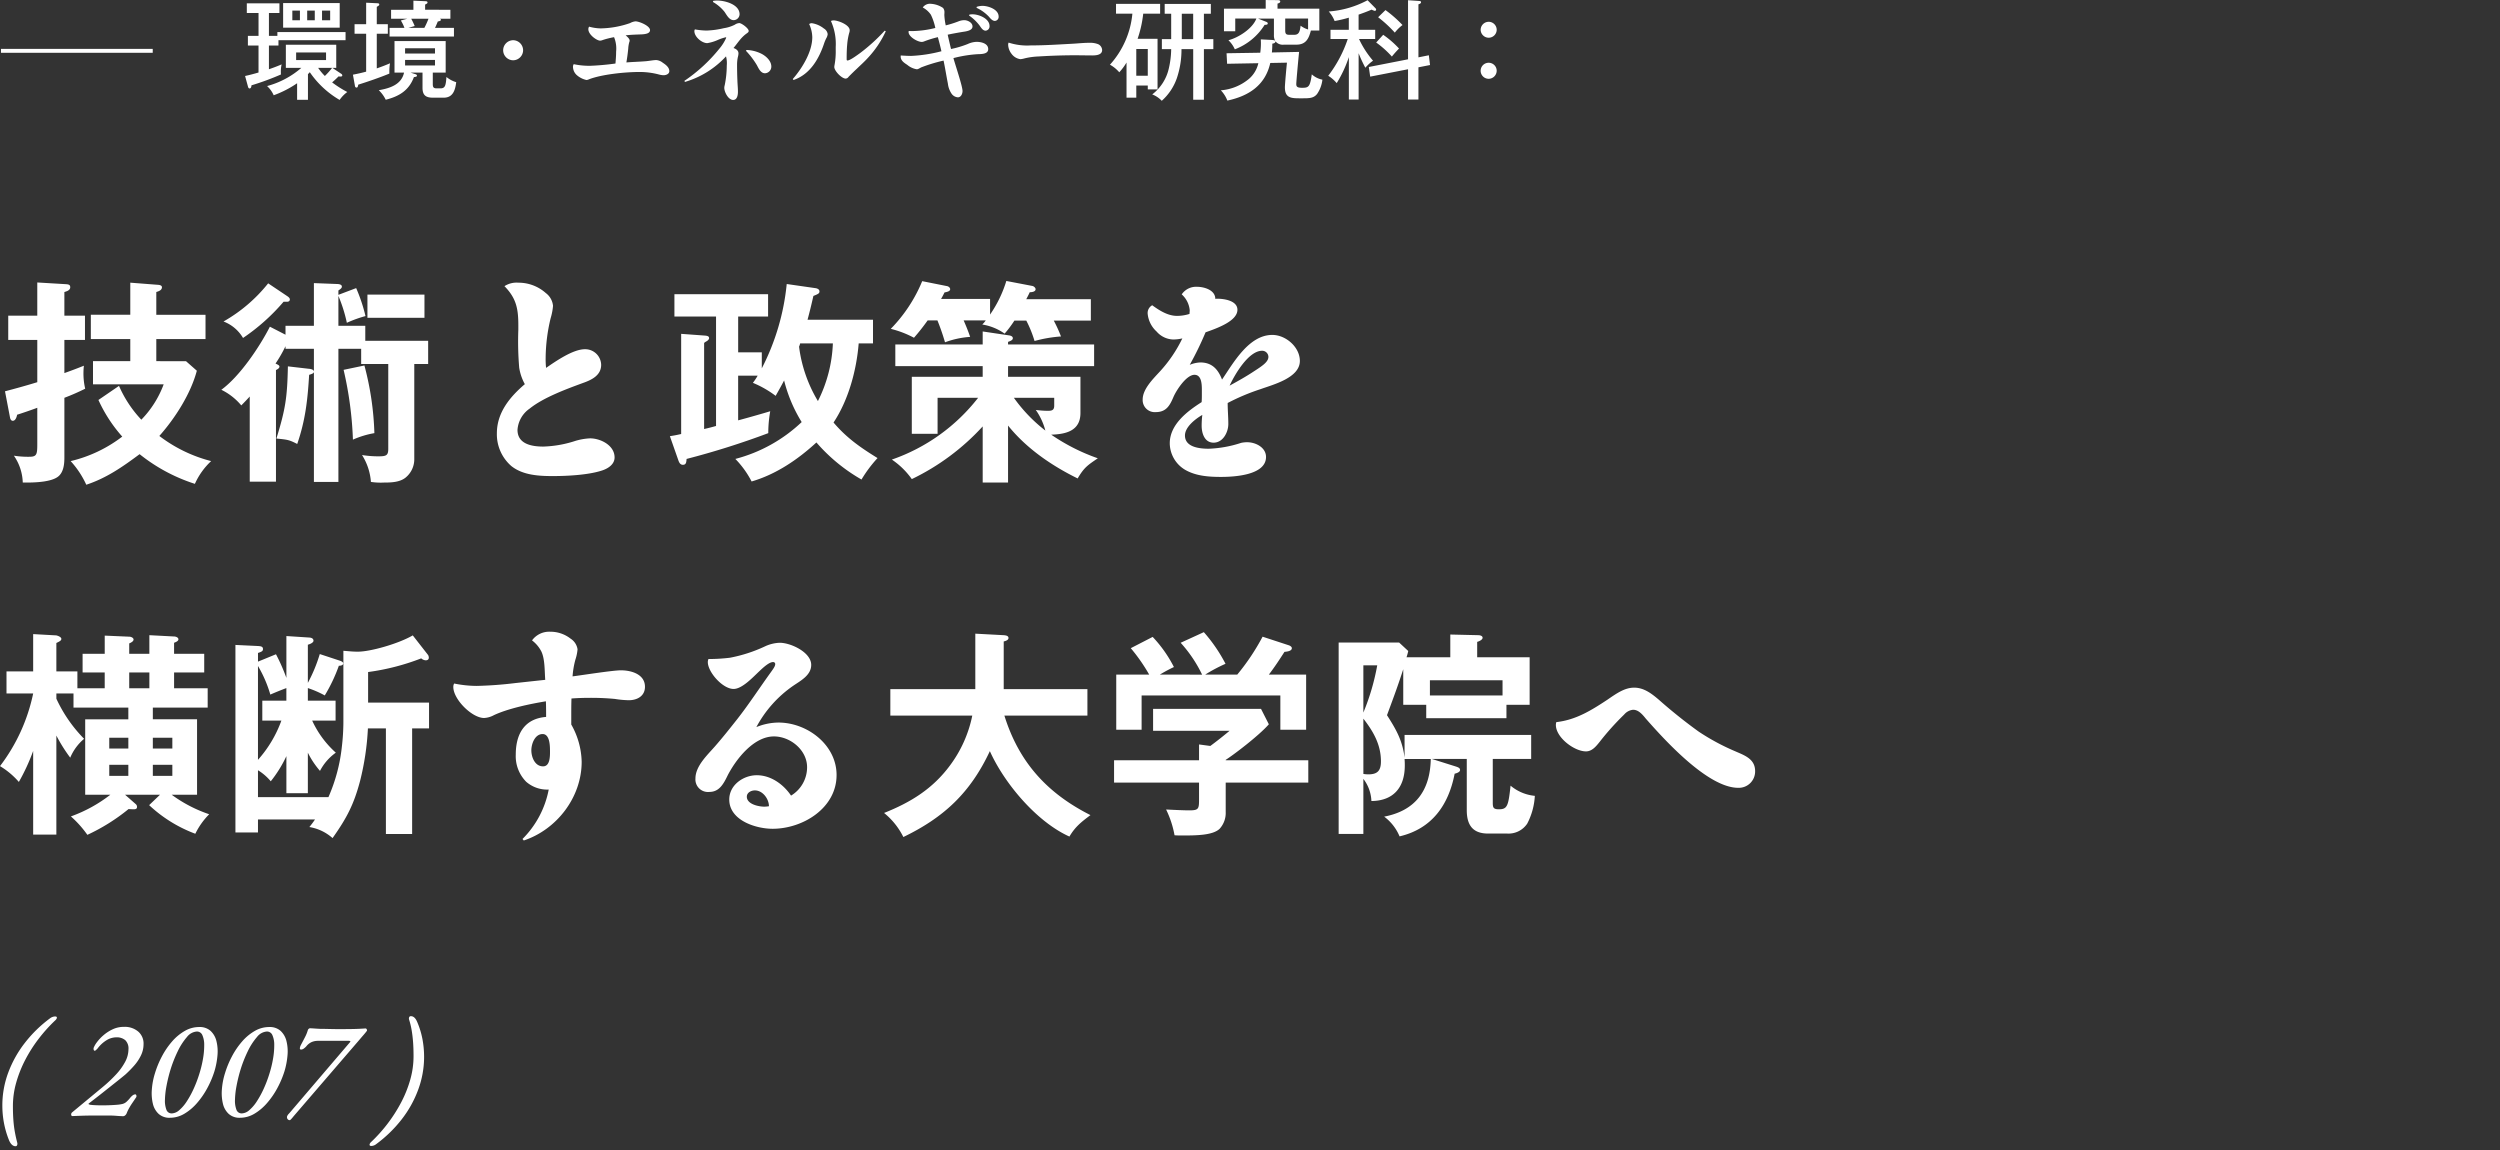
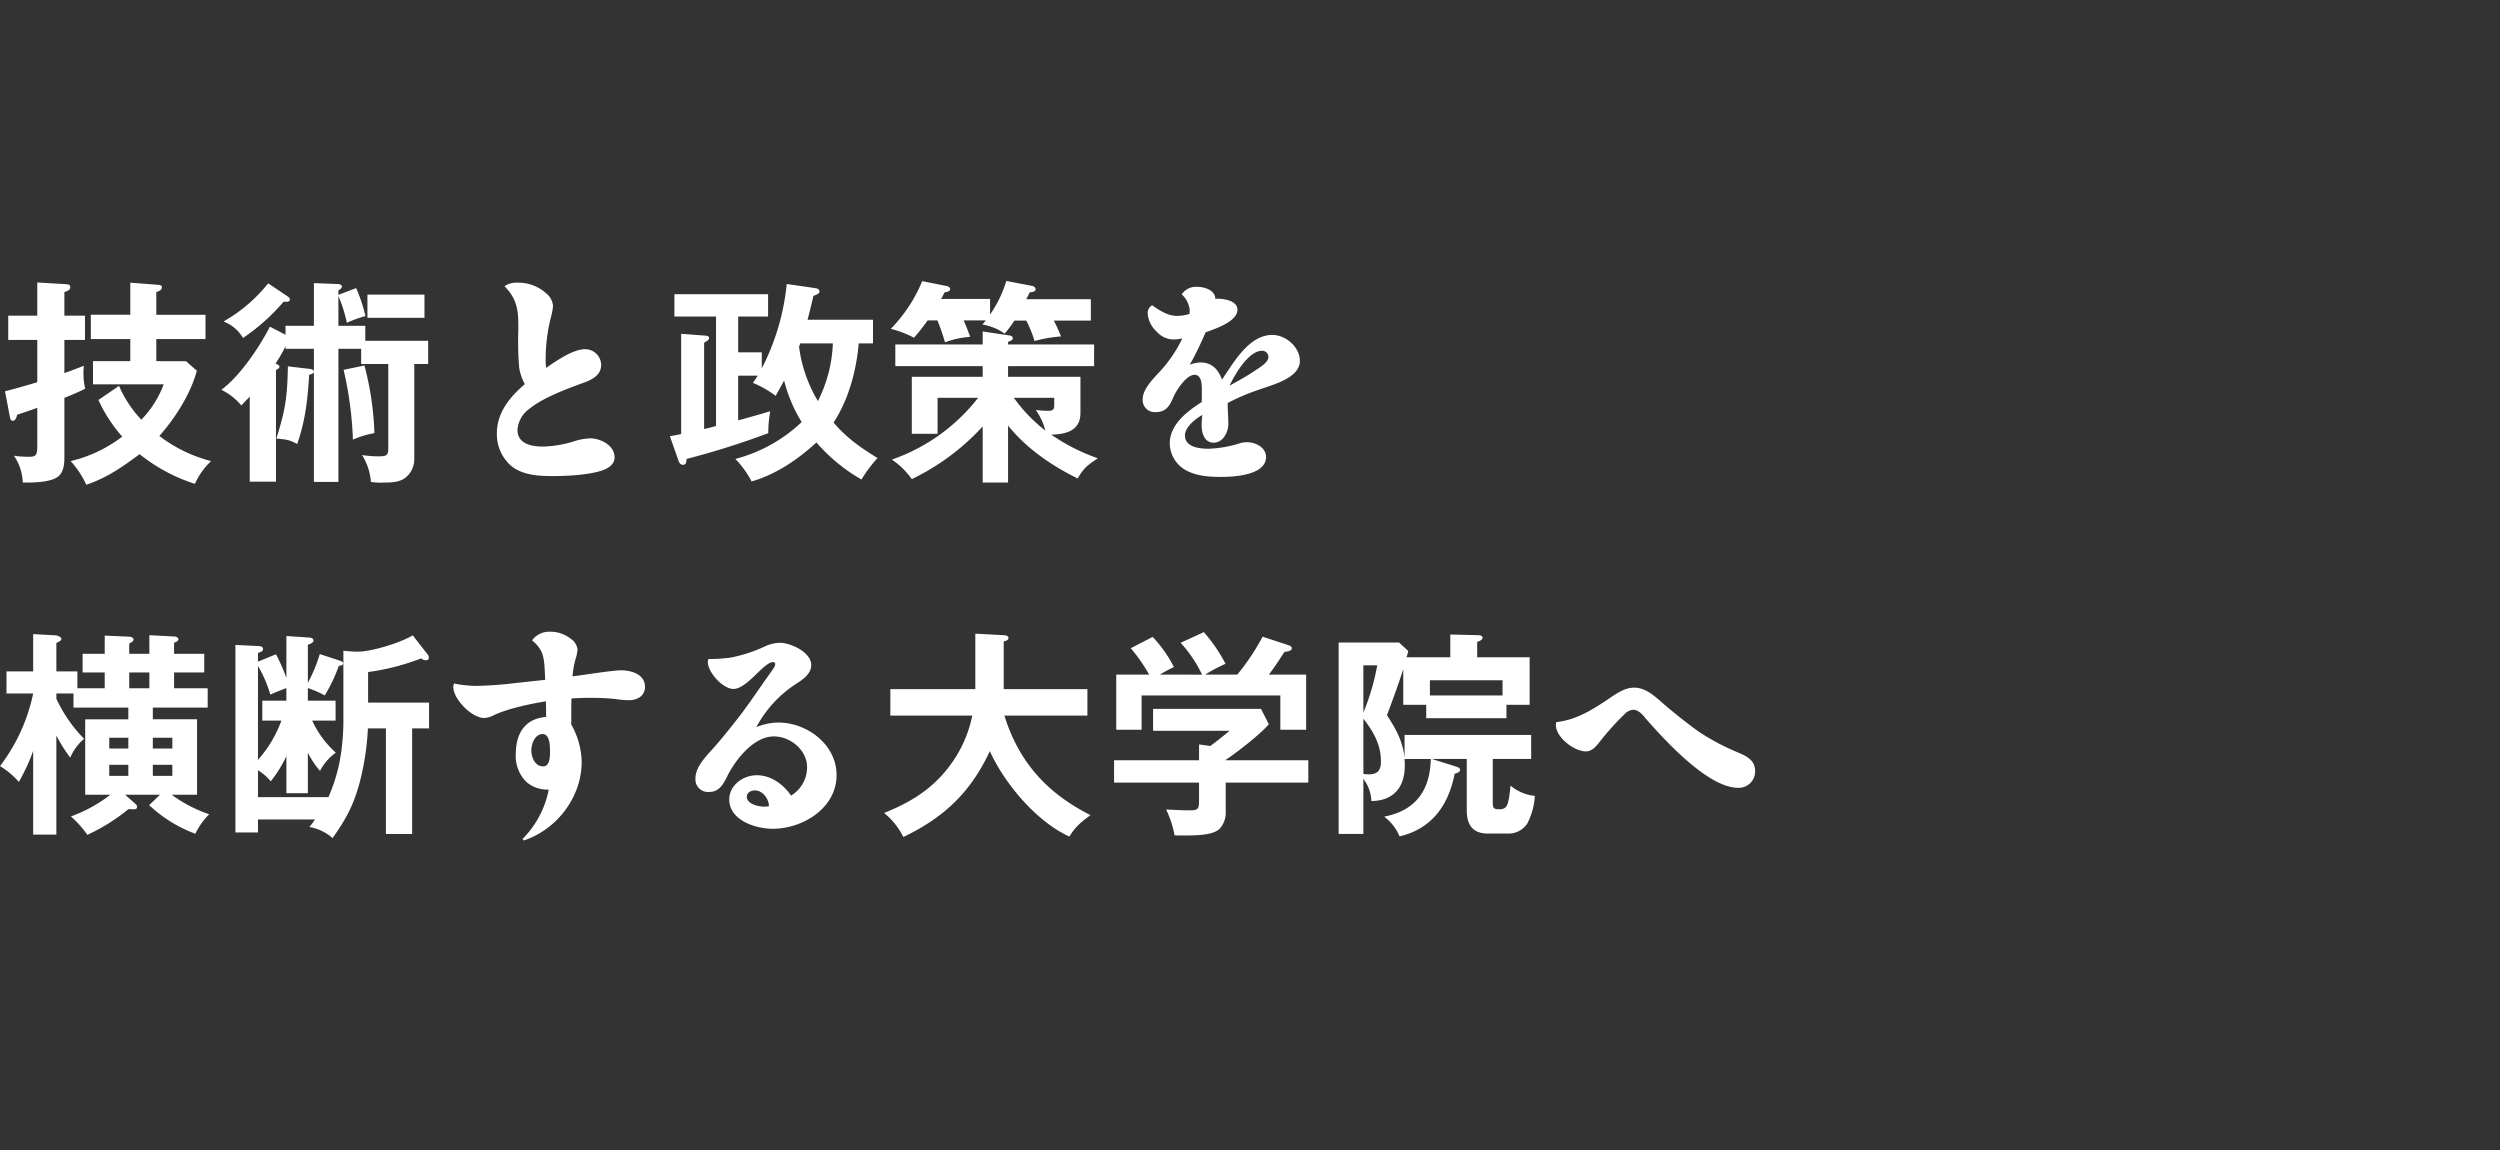
<svg xmlns="http://www.w3.org/2000/svg" id="_07" data-name="07" width="640" height="294.436" viewBox="0 0 640 294.436">
  <rect x="0" y="0" width="640" height="294.436" fill="#333333" stroke="none" />
-   <path id="パス_169537" data-name="パス 169537" d="M4.145,14.914q-1.01,0-1.659-1.479A23.412,23.412,0,0,1,1.169,8.98,24.381,24.381,0,0,1,.754,4.488,24.038,24.038,0,0,1,2.269-3.953a28.674,28.674,0,0,1,4.275-7.629,32.819,32.819,0,0,1,6.475-6.295,2.236,2.236,0,0,1,1.226-.433q.469,0,.469.289a.744.744,0,0,1-.108.343,1.791,1.791,0,0,1-.4.451,40.051,40.051,0,0,0-4.184,4.671A36.319,36.319,0,0,0,6.616-7.2,30.763,30.763,0,0,0,4.307-1.392,21.891,21.891,0,0,0,3.459,4.6q0,2.092.126,3.716a28.991,28.991,0,0,0,.379,2.994q.253,1.371.613,2.742a.936.936,0,0,1-.054.613A.4.4,0,0,1,4.145,14.914ZM31.7,7.23q-.974-.036-1.623-.09t-1.136-.072q-.487-.018-.992-.018H24.562q-1.046,0-2.056.018t-1.966.054l-1.858.072q-.253,0-.307-.343a.682.682,0,0,1,.271-.631L26.438-.237a35.3,35.3,0,0,0,3.409-3.211,15.266,15.266,0,0,0,2.345-3.247A6.9,6.9,0,0,0,33.04-9.9a2.957,2.957,0,0,0-.83-2.345,3.347,3.347,0,0,0-2.273-.721,4.865,4.865,0,0,0-2.507.74,8.16,8.16,0,0,0-2.291,2.11l-.379.379a.559.559,0,0,1-.379.2q-.18,0-.253-.271a.9.9,0,0,1,.036-.559A6.117,6.117,0,0,1,25-11.763a10.81,10.81,0,0,1,1.677-1.768,10.139,10.139,0,0,1,2.345-1.5,6.624,6.624,0,0,1,2.832-.613A5.305,5.305,0,0,1,35.583-14.4,4.035,4.035,0,0,1,36.9-11.2a6.549,6.549,0,0,1-.667,2.868,11.377,11.377,0,0,1-1.732,2.6,28.951,28.951,0,0,1-2.255,2.291q-.649.541-1.732,1.407T28.188-.183q-1.245.992-2.417,1.912T23.823,3.244q-.776.6-.92.7-.18.144,0,.234a1.436,1.436,0,0,0,.361.126q.577.072,1.371.108t1.7.036q.866,0,1.858-.036t1.858-.108a8.875,8.875,0,0,0,1.461-.216,2.433,2.433,0,0,0,1.01-.541,9.012,9.012,0,0,0,1.028-1.118,3.988,3.988,0,0,1,.505-.487,1.259,1.259,0,0,1,.685-.307q.216-.036.307.234a.617.617,0,0,1-.018.487q-.577.866-.938,1.389t-.577.884q-.216.361-.433.758a10.525,10.525,0,0,0-.469,1.01,1.39,1.39,0,0,1-.487.667A.921.921,0,0,1,31.7,7.23Zm11.94.4a4.1,4.1,0,0,1-2.85-.974,5.091,5.091,0,0,1-1.5-2.615A11.646,11.646,0,0,1,39.028.358a18.264,18.264,0,0,1,.794-4.13,24.138,24.138,0,0,1,1.768-4.293,19.787,19.787,0,0,1,2.6-3.824,12.636,12.636,0,0,1,3.247-2.705,7.38,7.38,0,0,1,3.716-1.01,4.151,4.151,0,0,1,2.886.974,5.2,5.2,0,0,1,1.515,2.615,10.9,10.9,0,0,1,.271,3.661,19.785,19.785,0,0,1-.776,4.076A24.364,24.364,0,0,1,53.222.033a20.7,20.7,0,0,1-2.633,3.824A13.224,13.224,0,0,1,47.343,6.6,7.186,7.186,0,0,1,43.645,7.627Zm.469-1.118a3.048,3.048,0,0,0,1.93-.83,10.289,10.289,0,0,0,1.93-2.255A23.988,23.988,0,0,0,49.741.178a31.9,31.9,0,0,0,1.443-3.806,29.043,29.043,0,0,0,.938-3.86,19.7,19.7,0,0,0,.307-3.5,6.059,6.059,0,0,0-.469-2.525,1.492,1.492,0,0,0-1.425-.938,3.509,3.509,0,0,0-2.525,1.407,16.106,16.106,0,0,0-2.381,3.7,32.736,32.736,0,0,0-1.912,4.924,38.633,38.633,0,0,0-.938,3.878,22.015,22.015,0,0,0-.4,3.517,6.5,6.5,0,0,0,.361,2.561A1.393,1.393,0,0,0,44.114,6.508ZM61.573,7.627a4.1,4.1,0,0,1-2.85-.974,5.091,5.091,0,0,1-1.5-2.615A11.646,11.646,0,0,1,56.956.358a18.264,18.264,0,0,1,.794-4.13,24.138,24.138,0,0,1,1.768-4.293,19.787,19.787,0,0,1,2.6-3.824,12.636,12.636,0,0,1,3.247-2.705,7.38,7.38,0,0,1,3.716-1.01,4.151,4.151,0,0,1,2.886.974,5.2,5.2,0,0,1,1.515,2.615,10.9,10.9,0,0,1,.271,3.661,19.785,19.785,0,0,1-.776,4.076A24.364,24.364,0,0,1,71.151.033a20.7,20.7,0,0,1-2.633,3.824A13.224,13.224,0,0,1,65.271,6.6,7.186,7.186,0,0,1,61.573,7.627Zm.469-1.118a3.048,3.048,0,0,0,1.93-.83A10.288,10.288,0,0,0,65.9,3.424,23.987,23.987,0,0,0,67.67.178a31.893,31.893,0,0,0,1.443-3.806,29.041,29.041,0,0,0,.938-3.86,19.7,19.7,0,0,0,.307-3.5,6.059,6.059,0,0,0-.469-2.525,1.492,1.492,0,0,0-1.425-.938,3.509,3.509,0,0,0-2.525,1.407,16.106,16.106,0,0,0-2.381,3.7,32.737,32.737,0,0,0-1.912,4.924,38.635,38.635,0,0,0-.938,3.878,22.015,22.015,0,0,0-.4,3.517,6.5,6.5,0,0,0,.361,2.561A1.393,1.393,0,0,0,62.042,6.508Zm12.3,1.732a.686.686,0,0,1-.577-.289.817.817,0,0,1-.108-.721,2.071,2.071,0,0,1,.469-.667q.433-.487.794-.92L89.71-11.672a.534.534,0,0,0,.144-.271q0-.09-.361-.126H81.558a4.04,4.04,0,0,0-1.641.325,3.643,3.643,0,0,0-1.353,1.082,3.8,3.8,0,0,1-.577.523,1.258,1.258,0,0,1-.758.307q-.361,0-.307-.4a2.3,2.3,0,0,1,.271-.794q.541-1.01,1.046-2a9.567,9.567,0,0,0,.721-1.786.768.768,0,0,1,.343-.415.446.446,0,0,1,.307-.054q.289,0,1.01.054t1.479.09q.649,0,1.461.018l1.7.036q.884.018,1.605.018,1.551,0,2.958-.018t2.453-.072q1.046-.054,1.443-.09a.361.361,0,0,1,.307.216.44.44,0,0,1,.054.4q-.289.4-.866,1.064t-1.19,1.389L75.353,7.194q-.253.325-.577.685T74.343,8.24ZM105.33-18.382q1.01,0,1.623,1.479a21.121,21.121,0,0,1,1.353,4.437,24.478,24.478,0,0,1,.415,4.473A24.235,24.235,0,0,1,107.206.448,28.226,28.226,0,0,1,102.931,8.1a33.073,33.073,0,0,1-6.475,6.277,2.127,2.127,0,0,1-1.226.469q-.469,0-.469-.325a.744.744,0,0,1,.108-.343,1.791,1.791,0,0,1,.4-.451,38.857,38.857,0,0,0,4.166-4.671,38.415,38.415,0,0,0,3.409-5.357,30.05,30.05,0,0,0,2.327-5.808,21.891,21.891,0,0,0,.848-5.988q0-2.092-.126-3.716t-.361-2.994a20.672,20.672,0,0,0-.667-2.742.874.874,0,0,1,.054-.6A.435.435,0,0,1,105.33-18.382Z" transform="translate(-0.152 278.522)" fill="#fff" />
  <path id="パス_169538" data-name="パス 169538" d="M16.8-25.16V-31.21c.61-.166,1.5-.444,1.5-1.221,0-.61-.388-.721-1-.777l-7.437-.444v8.491H2.429v6.216H9.866V-8.123C7.146-7.29,4.371-6.513,1.6-5.792L2.873.868c.055.333.222.888.721.888.721,0,1-1,1.11-1.554C5.481-.02,9.033-1.241,9.866-1.574V7.749c0,2.664-.166,3.219-2.053,3.219a23.122,23.122,0,0,1-3.94-.277,12.736,12.736,0,0,1,2.275,6.882H6.98c2.22,0,6.771-.111,8.436-1.72,1.221-1.165,1.387-3.108,1.387-4.717V-4.127A57.251,57.251,0,0,0,22.13-6.458a16.939,16.939,0,0,1-.444-4.107,15.983,15.983,0,0,1,.111-1.776c-1.665.666-3.274,1.276-4.995,1.887v-8.491h5.272V-25.16ZM40.333-13.506v-5.661h12.6v-6.216h-12.6V-31.21c.555-.166,1.443-.444,1.443-1.221,0-.388-.388-.555-.888-.61L33.674-33.6v8.214h-10.1v6.216h10.1v5.661H24.128v5.938H42.22A25.826,25.826,0,0,1,36.5,1.478a30.108,30.108,0,0,1-5.716-8.658L25.516-3.572a37.359,37.359,0,0,0,6.1,9.379,34.953,34.953,0,0,1-13.208,6.271,23.374,23.374,0,0,1,4,6.049c5.217-1.72,9.324-4.606,13.652-7.825a44.213,44.213,0,0,0,14.152,7.6,18.082,18.082,0,0,1,4.162-5.827A36.868,36.868,0,0,1,41.11,5.641c4.051-4.551,8.047-10.822,9.6-16.7l-2.775-2.442ZM73.41-20.277l-4-2.053C66.75-17.113,61.7-9.621,56.983-6.18a15.565,15.565,0,0,1,5.106,4c.666-.666,1.72-1.776,2.164-2.275V17.35h6.715V-11.231c.333-.166.888-.444.888-.888,0-.222-.166-.388-.777-.666l-.222-.111a35.332,35.332,0,0,0,2.553-4.44v.666h7.27V-10.9c-.111-.444-.666-.61-1.387-.666l-5.272-.61c-.166,7.936-.61,10.933-2.941,18.481,2.886.277,3.274.333,5.328,1.387,2.109-6.1,2.664-11.321,3.052-17.7.888-.277,1.11-.388,1.221-.721V17.406h6.271V-16.669h5.827v3.885h6.937v21.7c0,1.72-.5,1.942-2.553,1.942A26.306,26.306,0,0,1,93,10.524a14.9,14.9,0,0,1,2.275,6.882,16.64,16.64,0,0,0,3.33.166c1.776,0,4.051-.056,5.55-1.276a6.049,6.049,0,0,0,2.22-4.828V-12.785h3.552v-5.938H93.833v-3.829H86.951v-7.659a38.058,38.058,0,0,1,2.164,6.882,30.708,30.708,0,0,1,4.773-1.72A42.612,42.612,0,0,0,91.5-32.209l-4.551,1.72V-31.6c.666-.444.888-.666.888-1,0-.61-.943-.666-1.387-.666l-5.772-.222v10.933H73.41ZM68.97-33.43a39.489,39.489,0,0,1-11.432,9.768,9.824,9.824,0,0,1,4.995,4.218A51.526,51.526,0,0,0,72.91-28.712h.832c.388,0,.777-.111.777-.61,0-.333-.333-.61-.666-.832Zm40.013,2.886h-14.6v5.938h14.6Zm-20.7,19.258a92.832,92.832,0,0,1,2.386,17.87,23.306,23.306,0,0,1,5.494-1.665A75.887,75.887,0,0,0,93.611-12.4Zm51.834-.5a20.506,20.506,0,0,1-.111-2.608,44.567,44.567,0,0,1,1.276-10.1,15.185,15.185,0,0,0,.61-3.163,4.6,4.6,0,0,0-1.831-3.274,10.5,10.5,0,0,0-7.048-2.664,5.684,5.684,0,0,0-3.552.888c3.052,3.108,3.552,5.827,3.552,10.045v1.11a80.271,80.271,0,0,0,.222,9.712,12.681,12.681,0,0,0,1.443,4.218c-3.829,3.274-7.159,7.27-7.159,12.6a10.764,10.764,0,0,0,3.718,8.38c2.941,2.331,6.993,2.553,10.6,2.553,3.718,0,9.157-.277,12.653-1.443,1.5-.5,3.163-1.554,3.163-3.33,0-3.108-3.607-4.884-6.271-4.884a15.316,15.316,0,0,0-4.162.777A28.912,28.912,0,0,1,139.4,8.36c-2.886,0-6.6-.61-6.6-4.273A7.194,7.194,0,0,1,135.9-1.352c3.5-2.83,9.379-4.995,13.6-6.549,2.22-.777,4.717-1.942,4.717-4.662a4.087,4.087,0,0,0-4.162-4C147-16.558,142.615-13.506,140.117-11.786ZM213.707,2.2c3.829-5.772,5.883-13.375,6.438-20.256h3.663v-6.049h-16.76c.5-1.831,1.054-4.107,1.5-6.1,1.276-.5,1.554-.666,1.554-1.165,0-.555-.61-.777-1.054-.832l-7.326-1.054a59.936,59.936,0,0,1-6.382,21.588v-4.107h-6.049v-9.157h7.659v-5.716H172.972v5.716h10.655V3.088c-1,.277-2.053.555-3.052.777V-18.168a2.392,2.392,0,0,1,.555-.388c.5-.277.721-.61.721-.832,0-.555-.555-.61-1.054-.666l-6.1-.444V5.141c-.943.222-1.776.388-2.886.555l2.22,6.327c.222.555.5,1,1.11,1,.777,0,.888-.555.943-1.5A205.122,205.122,0,0,0,197,4.919a31.888,31.888,0,0,1,.5-5.605c-1.831.555-5.494,1.609-8.214,2.331V-9.788h4.995a15,15,0,0,1-1.221,1.831,26.387,26.387,0,0,1,5.827,3.33c.721-1.276,1.5-2.664,2.164-3.94a37.524,37.524,0,0,0,4.5,10.655,39,39,0,0,1-16.982,9.435,23.912,23.912,0,0,1,4.162,5.772C199,15.464,204.55,11.69,209.322,7.305a44.339,44.339,0,0,0,11.543,9.49,32.95,32.95,0,0,1,4.107-5.494C220.644,8.637,217.037,6.14,213.707,2.2Zm-4-5.494a35.668,35.668,0,0,1-4.828-13.93,3.667,3.667,0,0,0,.277-.832h8.38A35.738,35.738,0,0,1,209.711-3.295Zm60.381-20.589h9.49v-5.494H263.044c.333-.61.777-1.5.888-1.776.5,0,1.5-.111,1.5-.777,0-.388-.5-.777-.832-.832l-6.66-1.276a30.851,30.851,0,0,1-4.162,8.6v-4H241.233c.333-.555.666-1.221.888-1.665.943-.166,1.443-.388,1.443-.832,0-.388-.444-.721-.777-.777l-6.382-1.276a38.31,38.31,0,0,1-8.047,12.209A25.726,25.726,0,0,1,234.3-19.5a55.024,55.024,0,0,0,3.5-4.44h2.5a56.877,56.877,0,0,1,1.942,5.605,22.862,22.862,0,0,1,6.438-1.387c-.5-1.443-1.054-2.83-1.665-4.218h5.661a8.856,8.856,0,0,1-.888,1.054,13.578,13.578,0,0,1,5.716,2.331,28.941,28.941,0,0,0,2.5-3.33h3.052a30.193,30.193,0,0,1,2.109,5.217,34.56,34.56,0,0,1,6.771-1.165A36.977,36.977,0,0,0,270.092-23.884Zm-.666,29.192c3.829-.111,7.492-1,7.492-5.55V-9.51H258.382V-12.23h22.032v-5.55H258.382v-.666c1-.333,1.221-.61,1.221-.943,0-.5-.61-.666-1-.721l-6.715-1v3.33H229.523v5.55h22.365V-9.51H233.741v14.6h6.6V-4.127h10.378A47.832,47.832,0,0,1,228.636,11.69a19.86,19.86,0,0,1,5.106,4.995A59.593,59.593,0,0,0,251.889,3.2V17.572h6.493V2.977C263.044,8.8,269.537,13.244,276.2,16.518c1.665-2.83,2.553-3.385,5.161-5.161A50.292,50.292,0,0,1,269.426,5.308Zm-1.5-1.054a39.731,39.731,0,0,1-8.047-8.38H270.2v2c0,1.276-.721,1.332-1.776,1.332a27.245,27.245,0,0,1-2.941-.222A16.26,16.26,0,0,1,267.928,4.253ZM304.833-25.6a10.541,10.541,0,0,1-3.219.5c-2.331,0-4.5-1.387-6.327-2.719a2.259,2.259,0,0,0-1.165,2.164,7.054,7.054,0,0,0,2.275,4.551,5.851,5.851,0,0,0,4.329,2.053A10.628,10.628,0,0,0,303-19.333a34.782,34.782,0,0,1-5.716,8.436c-1.72,1.887-4.44,4.5-4.44,7.215a3.088,3.088,0,0,0,3.33,3.219c2.775,0,3.663-1.776,4.606-4,.777-1.72,3.274-5.55,5.328-5.55,1.72,0,1.887,2.164,1.887,3.774v1.11c0,.666,0,1.387-.056,2.109-3.663,2.331-8.158,5.716-8.158,10.544a7.964,7.964,0,0,0,4.107,6.882c2.719,1.5,5.938,1.72,8.991,1.72,3.274,0,11.543-.388,11.543-5.106,0-2.442-2.664-3.774-4.828-3.774a7.4,7.4,0,0,0-1.554.166,29.79,29.79,0,0,1-8.269,1.5c-2.22,0-6.1-.333-6.1-3.385,0-2.22,2.719-4.273,4.44-5.272a23.27,23.27,0,0,0-.167,2.775c0,1.887.721,4.329,3.052,4.329,2.442,0,3.774-2.719,3.774-4.773,0-1.776-.167-3.607-.167-5.383a54.121,54.121,0,0,1,8.436-3.552c3.219-1.165,10.045-2.886,10.045-7.215,0-3.552-3.607-6.66-7.048-6.66-5.994,0-9.934,7.1-12.875,11.432-1-2.608-2.553-4.384-5.55-4.384a7.745,7.745,0,0,0-2.719.61,82.169,82.169,0,0,0,4.051-8.325c3-1.054,8.158-2.886,8.158-5.772,0-2.331-3.385-2.83-5.161-2.83a1.537,1.537,0,0,0-.5.055c0-2.275-2.83-3.108-4.717-3.108a4.437,4.437,0,0,0-3.885,1.942,6.238,6.238,0,0,1,2.053,4.051C304.889-26.215,304.833-25.882,304.833-25.6ZM315.1-7.235c1.276-2.775,4.828-8.935,8.325-8.935a1.6,1.6,0,0,1,1.609,1.554c0,1.332-1.665,2.386-3.718,3.718C319.318-9.566,317.209-8.4,315.1-7.235ZM20.133,70.239V65.91H14.749V58.64c.943-.444,1.276-.666,1.276-1.054s-.61-.721-1.276-.888l-5.938-.333V65.91H1.985v5.661H8.811A46.163,46.163,0,0,1,.32,90.163a19.948,19.948,0,0,1,4.828,4.051,51.421,51.421,0,0,0,3.663-7.936V107.7h5.938V82.338A40.243,40.243,0,0,0,18.3,88a12.723,12.723,0,0,1,3.552-4.828,36.2,36.2,0,0,1-7.1-10.267V71.571h4.384v3.607H33.174v3H22.13V97.488h6.438a36.574,36.574,0,0,1-10.1,5.55,27.166,27.166,0,0,1,4.218,4.717,49.475,49.475,0,0,0,10.544-6.6c.832.055,1.054.055,1.387.055.388,0,.777-.111.777-.555a.91.91,0,0,0-.333-.777l-2.719-2.386h8.935L38.5,100.152a35.248,35.248,0,0,0,11.821,7.326,18.611,18.611,0,0,1,3.552-4.995,35.172,35.172,0,0,1-9.6-4.995h6.493V78.175H39.446v-3H53.486V70.239h-8.6V66.188H52.6V61.415H44.884v-2.83c.777-.277,1.11-.555,1.11-.888,0-.5-.721-.721-1.11-.721l-6.327-.333v4.773H33.4V58.751c.388-.166,1.11-.5,1.11-1,0-.444-.666-.721-1.054-.721l-6.327-.277v4.662H21.464v4.773h5.661v4.051Zm18.425,0H33.4V66.188h5.161Zm.888,12.653H44.44v2.775H39.446ZM28.291,85.667V82.893h4.884v2.775ZM44.44,89.83v2.83H39.446V89.83ZM33.174,92.66H28.291V89.83h4.884ZM80.236,78.508H86.23V73.4h-7.1V70.184a24.939,24.939,0,0,1,4.329,1.887,41.508,41.508,0,0,0,3.607-7.6c.333,0,1.11-.055,1.11-.61,0-.388-.61-.61-.943-.721l-5.05-1.665a39.024,39.024,0,0,1-3.052,7.381V59.084c1.165-.333,1.443-.777,1.443-1,0-.555-.444-.777-1-.832l-5.938-.388V67.575a48.812,48.812,0,0,0-2.664-6.049l-4.606,1.887v-2.22c1-.333,1.276-.5,1.276-1,0-.666-.555-.721-1.276-.777L60.59,59.14v48.005h5.772v-3.33h14.6a22.14,22.14,0,0,1-1.443,1.942,11.858,11.858,0,0,1,5.938,2.83c3.607-5.106,5.439-8.547,7.048-14.651a68.242,68.242,0,0,0,2-13.43h4.606v27.027h6.715V80.506h4.329V73.9H94.554V66.077a59.054,59.054,0,0,0,13.6-3.5,1.85,1.85,0,0,0,1.165.5c.444,0,.777-.222.777-.666a1.478,1.478,0,0,0-.166-.666l-3.94-5.05C102.268,58.862,95.109,60.86,92,60.86c-.555,0-.888,0-1.72-.056l-2.053-.166V79.063a55.46,55.46,0,0,1-.388,6.1A43.39,43.39,0,0,1,84.4,98.1H66.362V91.217a13.382,13.382,0,0,1,3.274,2.83,32.008,32.008,0,0,0,4-6.438V97.1h5.494V86.722a22.019,22.019,0,0,0,3.108,4.662,13.14,13.14,0,0,1,4.051-4.662A25.052,25.052,0,0,1,80.236,78.508Zm-7.881,0a30.8,30.8,0,0,1-5.994,10.045V64.523a31.781,31.781,0,0,1,3.163,7.326c1.387-.61,2.775-1.165,4.107-1.665V73.4h-6.16v5.106ZM139.9,68.075c-2.608.277-5.161.555-7.714.832a97.437,97.437,0,0,1-9.823.721,29.136,29.136,0,0,1-5.772-.61,1.628,1.628,0,0,0-.222.888c0,3.163,4.773,7.936,7.881,7.936a5.867,5.867,0,0,0,2.5-.721c3.663-1.72,9.268-2.886,13.319-3.552.056,1.332.056,2.664.056,4-5.605.444-7.77,4.44-7.77,9.657a9.321,9.321,0,0,0,2.664,6.937,8.169,8.169,0,0,0,5.772,2,24.3,24.3,0,0,1-6.715,12.653l.333.388c8.491-2.83,14.818-11.1,14.818-20.145a20.1,20.1,0,0,0-2.664-9.546v-2c0-1.554,0-3.108.055-4.662,1.5-.111,3.052-.166,4.551-.166a63.929,63.929,0,0,1,6.549.277,25.622,25.622,0,0,0,3.552.333c2.164,0,4.162-1.054,4.162-3.441,0-3.219-3.5-4.218-6.16-4.218-2.053,0-9.768,1.221-12.376,1.554a22.187,22.187,0,0,1,.721-4.273,11.4,11.4,0,0,0,.555-2.664,3.917,3.917,0,0,0-1.776-2.719,8.355,8.355,0,0,0-5.217-1.776,5.442,5.442,0,0,0-4.662,2.22A8.349,8.349,0,0,1,138.9,60.8C139.84,62.747,139.729,65.855,139.9,68.075Zm1.221,18.148c0,1.332.055,4-1.776,4-2.109,0-3-2.386-3-4.107,0-1.609.888-4.162,2.886-4.162C141.061,81.949,141.116,84.946,141.116,86.222Zm40.568-23.475a1.959,1.959,0,0,0-.167.777c0,2.553,3.774,6.882,6.6,6.882,2.22,0,5.05-3.108,6.6-4.551,1.165-1.11,2.553-2.331,3.5-2.331a.51.51,0,0,1,.555.5c0,.555-.444,1.165-1.165,2.164-2.886,4-5.55,8.1-8.547,11.932-1.887,2.386-3.774,4.773-5.772,7.048-1.942,2.22-4.939,4.995-4.939,8.158a3.211,3.211,0,0,0,3.552,3.441c2.442,0,3.552-1.831,4.717-4.273,2.164-4.162,6.66-9.934,11.821-9.934,4.218,0,8.491,3.5,8.491,7.881a8.475,8.475,0,0,1-4.107,7.27c-1.942-2.886-5.161-5.217-8.769-5.217-3.441,0-7.048,2.5-7.048,6.216,0,5.328,6.771,7.492,11.1,7.492,7.714,0,16.372-5.272,16.372-13.763,0-7.77-7.548-13.43-14.873-13.43a15.18,15.18,0,0,0-5.661,1.165,30.057,30.057,0,0,1,9.379-10.544c1.942-1.332,4.662-2.719,4.662-5.383,0-3.219-5.217-5.661-8.047-5.661a9.618,9.618,0,0,0-3.718.888,37.5,37.5,0,0,1-9.046,2.941A45.62,45.62,0,0,1,181.685,62.747Zm15.484,37.683a8.279,8.279,0,0,1-1.165.111c-1.443,0-4.5-.61-4.5-2.553,0-1.054,1.11-1.609,2.053-1.609C195.615,96.378,197.169,98.6,197.169,100.43Zm56.552-14.1c3.718,8.269,11.987,18.092,20.367,21.866,1.5-2.553,3.108-3.774,5.383-5.494-11.1-5.605-18.314-13.541-22.032-25.473h21.255V70.461H257.272V58.252c.444-.111,1.221-.333,1.221-.888s-.61-.666-1.221-.721L250,56.254V70.461H228.247v6.771h20.978A32,32,0,0,1,243.509,90c-4.44,5.994-10.045,9.435-16.871,12.154a18.378,18.378,0,0,1,4.939,6.16C242.066,103.26,248.781,96.878,253.72,86.333Zm43.51-19.591a37.236,37.236,0,0,1,3.607-1.942,32.824,32.824,0,0,0-5.439-7.714l-5.605,2.886a44.679,44.679,0,0,1,4.717,6.771h-8.436v14.1h6.493V72.071h35.518v8.769h6.6v-14.1h-9.546c1.443-1.887,2.719-3.829,4-5.827.555-.055,1.887-.166,1.887-.943,0-.388-.5-.666-.888-.777l-6.6-2.164a56.99,56.99,0,0,1-6.493,9.712h-8.214a40.98,40.98,0,0,1,5.217-2.775,40.32,40.32,0,0,0-5.55-8.1l-5.938,2.719a33.965,33.965,0,0,1,5.494,8.158ZM314.1,88.664v-.111c1.72-1.054,8.491-6.16,11.044-9.1l-2-3.94H295.51v5.605H315.1c-1.609,1.332-3.274,2.664-4.939,3.885l-2.886-.388v4.051H285.52v5.716h21.755v4c0,2.719,0,3.108-2.553,3.108-1.221,0-3.718-.111-5.883-.222a24.921,24.921,0,0,1,2.164,6.6c1,.055,1.11.055,1.609.055,3.774,0,8.158,0,9.934-1.72a5.992,5.992,0,0,0,1.554-4.273V94.381h21.144V88.664Zm52.778-.333h8.935v13.1c0,3.718,1.443,5.994,5.439,5.994h4.884a5.752,5.752,0,0,0,5.161-2.553,17.391,17.391,0,0,0,1.942-7.1,11.31,11.31,0,0,1-6.216-2.608c-.555,5.217-.832,6.049-3,6.049-1.387,0-1.554-.444-1.554-1.665V88.331H392.3v-6.16h-32.41V88c-.555-4.551-2.275-7.381-4.5-10.877,2-5.383,2.886-7.825,4.162-11.765v9.1h5.883V77.9H385.97V74.457h5.938V62.3h-13.43v-3.94c.555-.166,1.387-.555,1.387-1.054,0-.444-.5-.666-1.221-.666l-7.048-.166V62.3h-11.21a13.618,13.618,0,0,0,.444-1.609L358.5,58.529H343.015v49h6.327v-14.1A9.927,9.927,0,0,1,351.4,99.1c5.716-.055,8.547-3.552,8.547-9.1,0-.555,0-.721-.055-1.665H366.6c-.167,8.047-3.885,13.208-11.932,14.762a12.073,12.073,0,0,1,3.94,5.05c8.269-1.942,12.542-7.992,14.1-16.039.444-.111,1.387-.388,1.387-.943s-.5-.721-1.387-1Zm-.5-16.261V68.186h18.592v3.885Zm-17.038,5.938c2.553,3.274,4.5,6.66,4.5,10.933,0,2.331-.832,3.33-3.219,3.33a7.793,7.793,0,0,1-1.276-.111Zm0-13.652h3.552a58.121,58.121,0,0,1-3.552,12.1ZM398.734,78.9a2.814,2.814,0,0,0-.111.721c0,3.219,4.717,6.771,7.714,6.771,1.554,0,2.608-1.332,3.5-2.442a67.971,67.971,0,0,1,6.271-6.993,3.447,3.447,0,0,1,2.275-1.221c1.221,0,2.164.888,3.219,2.22,4.884,5.55,15.928,17.759,23.7,17.759a4.186,4.186,0,0,0,4.329-4.273c0-3.163-2.775-4.051-5.161-5.106a57.269,57.269,0,0,1-9.268-4.995,130.448,130.448,0,0,1-10.267-8.214c-1.831-1.554-3.774-3.052-6.271-3.052-2.386,0-4.384,1.387-6.882,3.108C407.669,75.9,403.729,78.342,398.734,78.9Z" transform="translate(-0.32 105.964)" fill="#fff" />
-   <path id="パス_169539" data-name="パス 169539" d="M10.28-16.1v6.3H24.765v-6.3ZM6.645-13.55H9.336v-2.47H.984v2.47h3V-7.7H1.261v2.47H3.981V1.684c-1.138.333-2.275.638-3.441.888l.749,2.747c.055.194.166.444.388.444.416,0,.472-.5.5-.8A67.865,67.865,0,0,0,9.725,2.183,4.3,4.3,0,0,1,9.7,1.6a8.007,8.007,0,0,1,.194-2C8.948.019,7.838.435,6.645.851V-5.226H9.087v-1.36H26.263V-8.666H8.809V-7.7H6.645Zm7.936-.61v2.47H12.638v-2.47Zm1.859,0h1.942v2.47H16.44Zm3.8,0h2.081v2.47H20.242Zm2.581,18.37a21.3,21.3,0,0,0,1.637-1.526,4.317,4.317,0,0,0,.555.028c.194,0,.416-.055.416-.305a.56.56,0,0,0-.305-.416L22.878.491h1V-5.42h-12.9V.491h3.968A22.15,22.15,0,0,1,6.173,5.152,7.1,7.1,0,0,1,7.866,7.511a26.613,26.613,0,0,0,5.994-3.08V8.676h2.775V2.1a4.4,4.4,0,0,0,.472-.5,23.647,23.647,0,0,0,7.631,7.1,8.538,8.538,0,0,1,1.97-2.026A27.033,27.033,0,0,1,22.822,4.209ZM13.61-3.45h7.659v1.942H13.61Zm7.353,6.021A13.713,13.713,0,0,1,19.243.491h3.58A18.8,18.8,0,0,1,20.963,2.572ZM46.63-14.383v-1.3a.968.968,0,0,1,.25-.166c.25-.111.361-.222.361-.388,0-.222-.111-.305-.5-.333l-3.108-.139v2.331H37.917v2.3h4.135l-1.637.444a9.865,9.865,0,0,1,.916,1.887h-3.8v2.22H54.012v-2.22H49.156c.194-.361.444-.943.721-1.637.222-.028.8-.139.8-.416,0-.139-.139-.222-.25-.277H53.1v-2.3ZM34.255.629V-8.25h2.83v-2.442h-2.83v-4.44c.527-.305.638-.388.638-.61,0-.25-.277-.305-.472-.305l-2.886-.139v5.494H28.566V-8.25h2.969V1.462c-1.11.305-2.248.555-3.385.777l.527,2.941a.416.416,0,0,0,.388.361c.277,0,.361-.222.444-.749,2.414-.749,5.633-1.859,7.964-2.83v-.61A12.469,12.469,0,0,1,37.64-.675C36.53-.2,35.392.241,34.255.629Zm8.824-12.709h4.412a19.4,19.4,0,0,1-1.054,2.331H42.357l1.609-.472C43.717-10.8,43.439-11.414,43.079-12.079ZM42.912,1.712h3.052V5.6c0,1.887.832,2.525,2.664,2.525H51.4c2.386,0,2.941-1.97,3.191-3.968a7,7,0,0,1-2.5-1.332c-.166,2.081-.277,2.914-1.526,2.914h-1c-.888,0-.971-.416-.971-1.193V1.712h3.3V-6.363h-13.1V1.712h2.442c-.666,3.108-3.718,4.024-6.465,4.5a8.627,8.627,0,0,1,1.776,2.442c3.413-.86,5.938-2.359,7.215-5.8.527-.055.777-.139.777-.361,0-.277-.277-.361-.583-.444ZM41.5-3.172v-1.36h7.659v1.36Zm7.659,1.637V-.12H41.5V-1.535Zm20.007-5.05A2.588,2.588,0,0,0,66.609-4a2.582,2.582,0,0,0,2.553,2.553A2.582,2.582,0,0,0,71.715-4,2.588,2.588,0,0,0,69.162-6.585Zm28.8-1.249c1.387-.166,2.775-.194,4.162-.25.916-.055,2.081-.222,2.081-1.082,0-1.11-2.775-2.248-3.718-2.248a3.553,3.553,0,0,0-1.387.444,24.02,24.02,0,0,1-7.548,1.36,11.794,11.794,0,0,1-2.941-.444,1.106,1.106,0,0,0-.194.666c0,1.387,2.164,2.914,3,2.914a1.957,1.957,0,0,0,.694-.166A20.9,20.9,0,0,1,95-7.362a7.633,7.633,0,0,1,.527,3.691c0,1.027-.083,2.026-.166,3.052a64.115,64.115,0,0,1-6.493.583,19.169,19.169,0,0,1-4.19-.416,1.164,1.164,0,0,0-.194.666,2.926,2.926,0,0,0,.943,2.109A5.653,5.653,0,0,0,87.92,3.6a1.717,1.717,0,0,0,.694-.194c3.358-1.276,9.3-1.859,12.9-1.859a19.261,19.261,0,0,1,5.05.666,5.116,5.116,0,0,0,1.11.166c.638,0,1.471-.305,1.471-1.054,0-.971-.943-1.665-1.665-2.137a3.074,3.074,0,0,0-1.665-.694c-.694,0-1.97.25-2.775.305-1.637.139-3.247.166-4.884.305.194-1.165.361-2.359.472-3.524a7.782,7.782,0,0,1,.25-1.609,1.307,1.307,0,0,0,.111-.472C98.992-6.918,98.465-7.418,97.965-7.834Zm27.61,3.247c1.165-1.387,1.915-2.719,3.441-3.774.222-.166.444-.305.444-.61,0-.638-1.8-2-2.414-2a2.294,2.294,0,0,0-1.138.416,9.173,9.173,0,0,1-2.8.888,21.923,21.923,0,0,1-4.44.61A17.659,17.659,0,0,1,115.7-9.36a.839.839,0,0,0-.139.444c0,1.471,1.915,3.08,3.3,3.08a10.939,10.939,0,0,0,2.8-.86,11.909,11.909,0,0,1,1.915-.638.127.127,0,0,1,.139.111,11.158,11.158,0,0,1-1.776,2.83,40.57,40.57,0,0,1-8.935,8.214l.139.277a23.247,23.247,0,0,0,10.517-6.549,6.748,6.748,0,0,1,.194,2.359,25.51,25.51,0,0,1-.527,5.022,2.786,2.786,0,0,0-.111.666c0,1.082,1.027,3.108,2.275,3.108,1.054,0,1.221-1.3,1.221-2.109,0-.943-.111-1.915-.139-2.886-.055-1.3-.083-2.636-.083-3.94a9.387,9.387,0,0,1,.194-2,3.96,3.96,0,0,0,.166-.971C126.852-3.949,126.241-4.365,125.575-4.587Zm-5.189-12.071-.083.277a10.415,10.415,0,0,1,2.969,2.525c.583.832,1.193,2.137,2.359,2.137a1.548,1.548,0,0,0,1.5-1.5c0-2.525-3.746-3.524-5.716-3.524A6.154,6.154,0,0,0,120.386-16.658Zm8.519,12.57-.139.222a20.662,20.662,0,0,1,2.775,3.635c.472.86.971,2.109,2.109,2.109a1.708,1.708,0,0,0,1.609-1.72c0-1.443-1.332-2.664-2.525-3.274A9.2,9.2,0,0,0,128.905-4.088Zm16.039-6.632a8.4,8.4,0,0,1,.8,3.358c0,3.746-2.608,7.992-4.995,10.711l.194.25c4.273-1.443,6.549-5.466,7.881-9.518a10.514,10.514,0,0,1,.5-1.165,2.517,2.517,0,0,0,.361-1.054,1.948,1.948,0,0,0-.971-1.443,6.556,6.556,0,0,0-3.08-1.36A1.089,1.089,0,0,0,144.944-10.72Zm5.577-.777a14.322,14.322,0,0,1,1.221,6.66v.666A18.989,18.989,0,0,1,151.437-.2a2.443,2.443,0,0,0-.055.472c0,1,1.887,2.969,2.914,2.969a.969.969,0,0,0,.749-.472c.694-.694,1.36-1.36,2.081-2.026.943-.916,1.915-1.776,2.8-2.747a25.65,25.65,0,0,0,4.634-6.882l-.277-.139a46.436,46.436,0,0,1-6.354,5.772c-.638.444-2.5,1.859-3.191,1.859-.222,0-.194-.333-.194-.472,0-1.221.028-2.442.139-3.663a16.509,16.509,0,0,1,.5-2.886,2.085,2.085,0,0,0,.139-.721c0-1.387-2.969-2.525-4.135-2.525A1.478,1.478,0,0,0,150.521-11.5Zm26.722,1.776a25.794,25.794,0,0,1-6.021.8c-.277,0-.527-.028-.8-.028,0,.083-.028.194-.028.277,0,1.221,2.3,2.525,3.385,2.525a1.624,1.624,0,0,0,.61-.139,26.728,26.728,0,0,1,3.5-1.082c.333,1.193.638,2.386.916,3.607a36.553,36.553,0,0,1-7.742,1.193c-.888,0-1.776-.055-2.664-.111a.944.944,0,0,0-.028.277c0,1.027.888,1.609,1.665,2.109A5.084,5.084,0,0,0,172.47.851c.25,0,.361-.028,1.138-.472a41.018,41.018,0,0,1,5.744-1.748c.416,1.97.721,3.94,1.11,5.91a5.725,5.725,0,0,0,.971,2.608,2.155,2.155,0,0,0,1.582.888c.8,0,1.193-.916,1.193-1.609,0-1.249-1.887-6.771-2.331-8.436a32.791,32.791,0,0,1,6.16-1c1.165-.028,2.747-.055,2.747-1.3,0-1.471-1.831-1.859-2.969-1.859a5.841,5.841,0,0,0-2.275.555,25.249,25.249,0,0,1-4.273,1.276c-.305-1.221-.583-2.442-.86-3.663,1.276-.277,2.553-.5,3.857-.721,1.054-.139,2.5-.388,2.5-1.387s-1.249-1.609-2.109-1.609a4.214,4.214,0,0,0-1.554.333,26.516,26.516,0,0,1-3.191,1,16.733,16.733,0,0,1-.361-2.636c0-.194.028-.416.028-.638a1.738,1.738,0,0,0-.361-1.193,6.216,6.216,0,0,0-3.108-1.054,2.223,2.223,0,0,0-2.081.943,5.832,5.832,0,0,1,2.081,1.859A14.3,14.3,0,0,1,177.243-9.721Zm8.63-3.191a11.521,11.521,0,0,1,2.664,2.525c.389.527.832,1.36,1.582,1.36a1.1,1.1,0,0,0,1-1.193c0-1.915-2.747-3-4.357-3a3.962,3.962,0,0,0-.8.083Zm1.97-2.22-.055.25a10.3,10.3,0,0,1,3.219,2.331c.5.61.943,1.027,1.5,1.027a1.031,1.031,0,0,0,.943-1.11c0-1.859-2.664-2.747-4.162-2.747A5.08,5.08,0,0,0,187.843-15.132ZM196-5.975a1.493,1.493,0,0,0-.111.61,4.04,4.04,0,0,0,.832,2.22,3.4,3.4,0,0,0,2.3,1.415,5.873,5.873,0,0,0,1.138-.222,18,18,0,0,1,3.469-.472c3.108-.194,6.243-.305,9.351-.305,1.165,0,2.3.028,3.469.028,1.054,0,3.5.25,3.5-1.387a1.751,1.751,0,0,0-1-1.471,5.685,5.685,0,0,0-2.359-.361c-1.3,0-2.608.139-3.94.222-3.635.194-7.3.444-10.961.444A15.3,15.3,0,0,1,196-5.975Zm34.464-7.409h4.329v-2.5H223.5v2.5h4.19a22.639,22.639,0,0,1-5.744,13.07,8.444,8.444,0,0,1,2.386,1.942,14.972,14.972,0,0,0,1.859-2.5V8.121h2.5V5.014h2.941v1h2.5V-6.946h-5.106A29.663,29.663,0,0,0,230.465-13.384ZM246-13.356h1.776v-2.525H235.959v2.525h1.665v6.493h-2.386V-4.31h2.386a22.742,22.742,0,0,1-.61,4.967,11.535,11.535,0,0,1-4.246,6.632,6.65,6.65,0,0,1,2.442,1.637,13.862,13.862,0,0,0,3.857-5.772A22.844,22.844,0,0,0,240.26-4.31h3V8.649H246V-4.31h2.414V-6.863H246Zm-2.747,0v6.493h-2.914v-6.493ZM228.689-4.338h2.941V2.516h-2.941ZM264.845-14.66v-1.3c.416-.111.694-.25.694-.555s-.416-.333-.638-.333l-3.08-.028v2.22H251.138v5.772h2.886v-3.247h5.411c-.971,2.581-4.579,4.884-7.159,5.55a7.237,7.237,0,0,1,1.637,2.331,15.437,15.437,0,0,0,7.631-6.271c.25,0,.8,0,.8-.333,0-.277-.194-.361-.472-.472l-2.026-.8h4.079v4.218a2.988,2.988,0,0,0,.305,1.471c-.194-.139-.333-.194-.971-.222l-2.692-.139c0,.305.028.638.028.943a18.462,18.462,0,0,1-.166,2.47l-8.63.139.139,2.692L259.934-.7a7.446,7.446,0,0,1-2.386,4,12.809,12.809,0,0,1-7.215,2.941A7.73,7.73,0,0,1,252,8.871c5.466-1.165,9.712-3.913,10.988-9.629l4.273-.083c-.111.971-.527,5.522-.527,6.327,0,2.636,1.5,2.8,3.691,2.8h.86c1.72,0,2.83-.028,3.691-1.11a8,8,0,0,0,1.36-3.663,5.622,5.622,0,0,1-2.719-1.36c-.444,3.247-.832,3.441-2.47,3.441-1.193,0-1.5-.25-1.5-.943,0-.666.527-6.382.721-8.241L263.4-3.45a20.324,20.324,0,0,0,.111-2.248c.444-.083.8-.166.8-.61a2.41,2.41,0,0,0,2.192.86h3.163c2.414,0,3.163-1.471,3.718-3.607h2.164V-14.66Zm1.97,2.525h5.855v2.8a5.941,5.941,0,0,1-1.915-.971c-.167,1.3-.333,2.331-1.582,2.331h-1.387c-.832,0-.971-.388-.971-1.138Zm18.9,5.244h4.135V-9.249H285.6v-3.885c1.11-.388,2.22-.8,3.33-1.276a3.636,3.636,0,0,0,.8.305.323.323,0,0,0,.361-.305.55.55,0,0,0-.194-.388l-2-2.026a25.029,25.029,0,0,1-9.934,2.886,8.155,8.155,0,0,1,1.5,2.442,32.918,32.918,0,0,0,3.635-.86v3.108h-4.689v2.359h4.412a32.3,32.3,0,0,1-4.995,9.407A9.457,9.457,0,0,1,280,4.4a31.694,31.694,0,0,0,3.108-6.66V8.593h2.5V-3.255a34.436,34.436,0,0,0,1.72,3.718,10.154,10.154,0,0,1,1.97-1.8A24.006,24.006,0,0,1,285.712-6.891ZM300.919-2.2V-15.77c.25-.083.666-.222.666-.527,0-.277-.194-.305-.472-.333l-2.858-.194V-1.7L288.21.269l.361,2.47L298.255.851V8.593h2.664V.352l2.969-.583-.305-2.5Zm-8.436-12.1L290.6-12.468a31.981,31.981,0,0,1,4.273,3.94,10.056,10.056,0,0,1,1.97-1.942A31.659,31.659,0,0,0,292.483-14.3ZM291.9-7.973,290.1-6A24.781,24.781,0,0,1,294.12-2.4a26.076,26.076,0,0,1,1.831-2.053A24.623,24.623,0,0,0,291.9-7.973ZM318.927,3.293a2.08,2.08,0,0,0,2.026-2.053,2.053,2.053,0,1,0-4.107,0A2.055,2.055,0,0,0,318.927,3.293Zm.028-10.517a2.056,2.056,0,0,0,2-2.053A2.061,2.061,0,0,0,318.9-11.3a2.067,2.067,0,0,0-2.053,2.053A2.073,2.073,0,0,0,318.955-7.223Z" transform="translate(62.2 16.88)" fill="#fff" />
-   <path id="パス_169540" data-name="パス 169540" d="M0,0H38.848" transform="translate(0.25 13.014)" fill="none" stroke="#fff" stroke-width="1" />
-   <rect id="長方形_23687" data-name="長方形 23687" width="640" height="294" transform="translate(0 0.436)" fill="none" />
</svg>